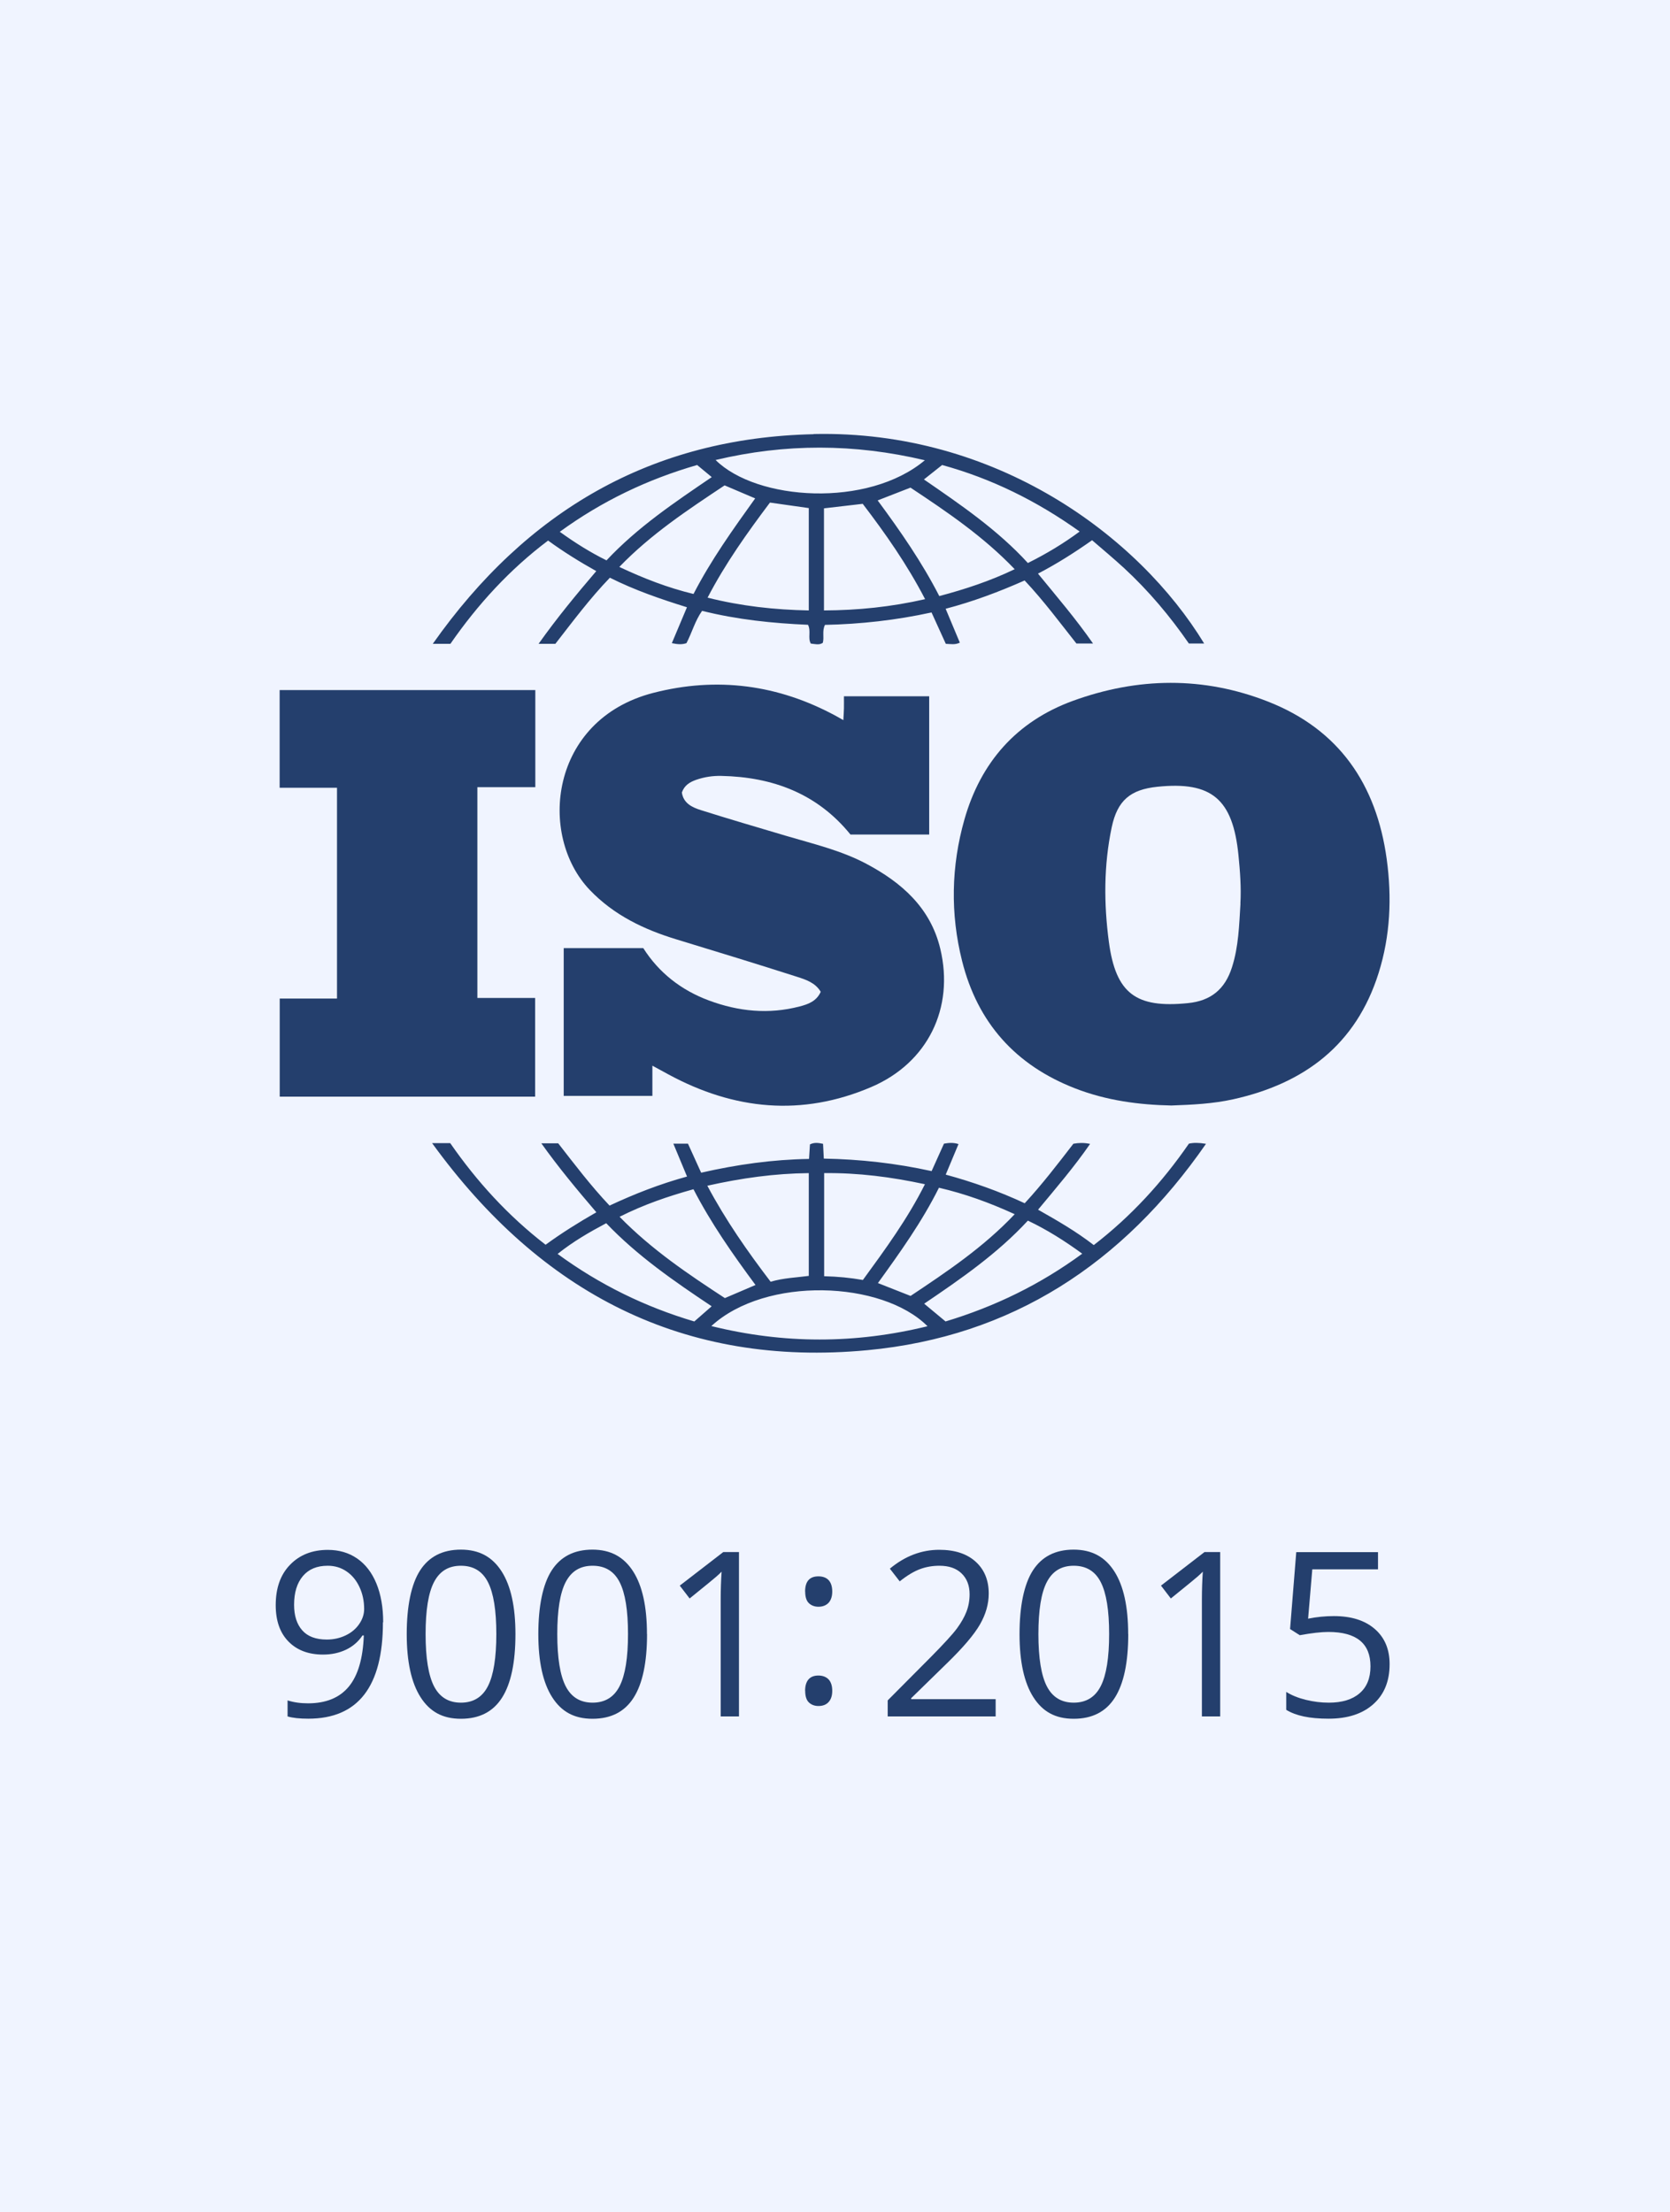
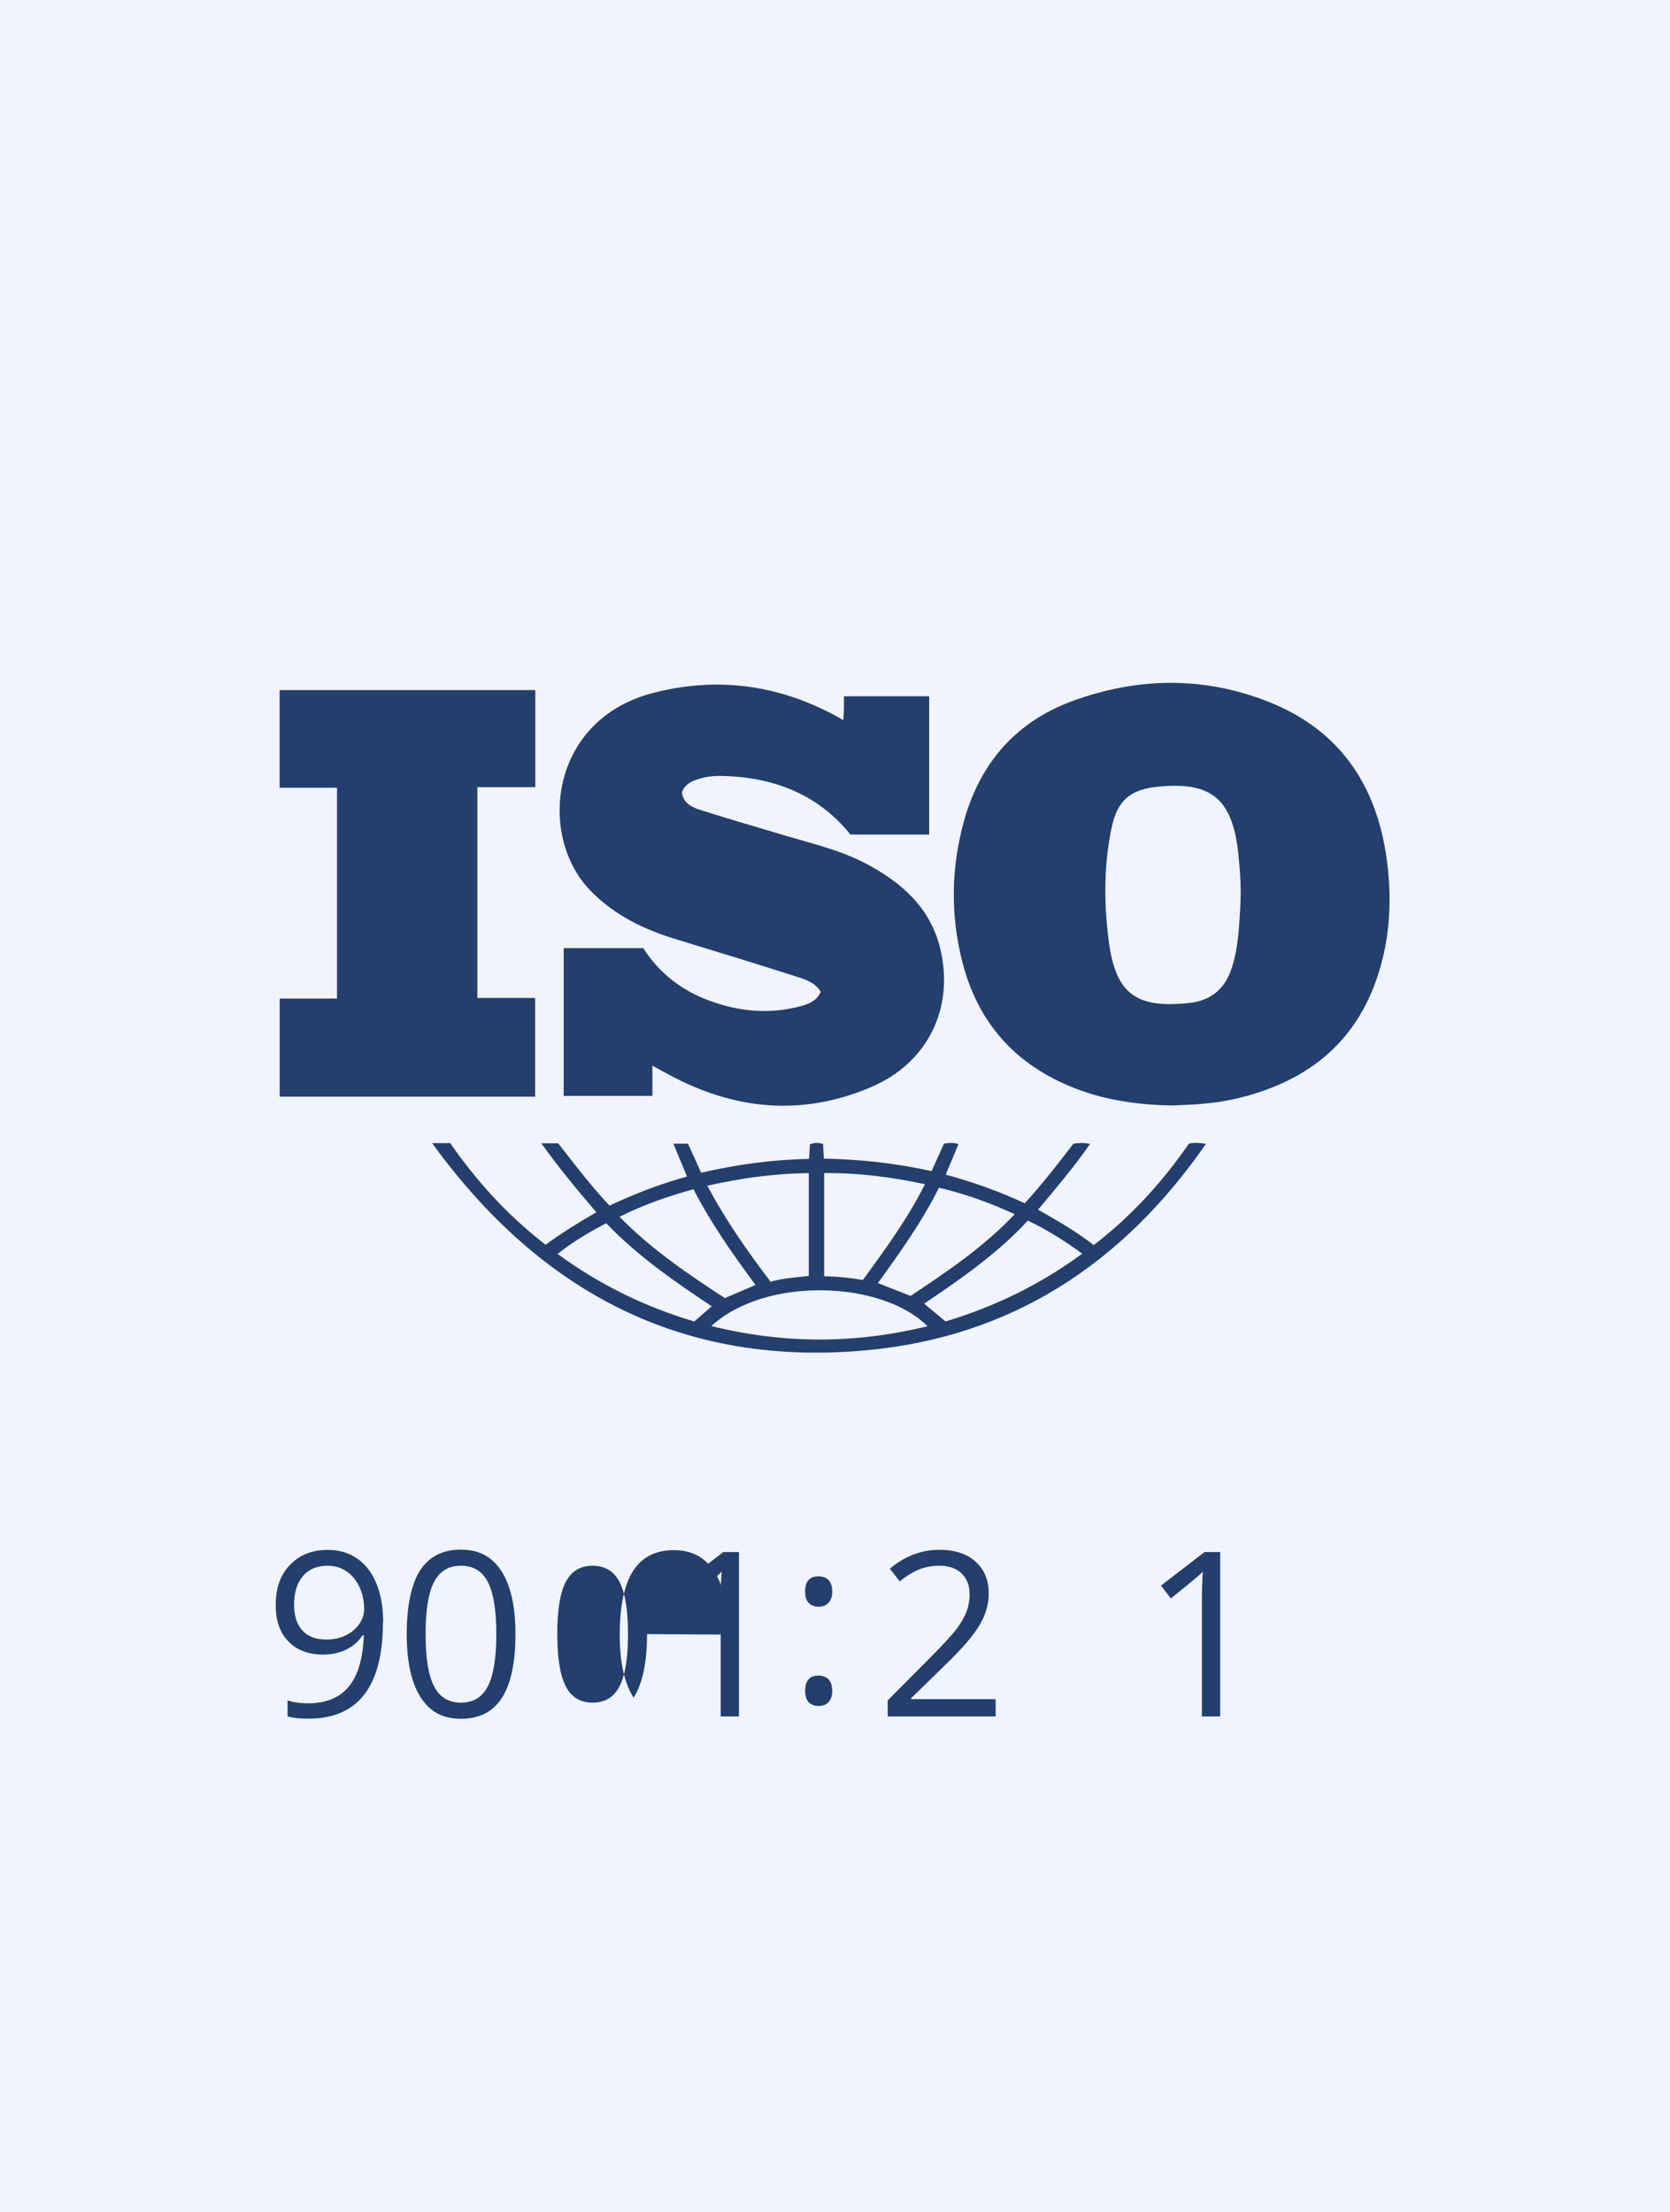
<svg xmlns="http://www.w3.org/2000/svg" viewBox="0 0 200 265" width="200" height="265">
  <g>
    <rect width="200" height="265" fill="#f0f4ff" />
    <g fill="#243f6d">
      <path d="m78.13,127.66v3.61h-10.62v-17.7h9.53c1.85,2.92,4.52,5.03,7.86,6.27,3.54,1.32,7.16,1.68,10.85.72,1.01-.26,2.04-.62,2.54-1.76-.65-1.09-1.78-1.46-2.85-1.8-4.78-1.53-9.57-3-14.37-4.46-3.93-1.19-7.54-2.91-10.44-5.94-6.25-6.55-4.79-20.4,7.59-23.6,7.63-1.97,14.99-1,21.93,2.78.24.13.47.26.85.48.03-.55.06-.98.07-1.41.01-.45,0-.91,0-1.45h10.21v16.56h-9.43c-3.95-4.88-9.29-6.9-15.49-7.02-1.02-.02-2.02.13-2.99.47-.77.27-1.41.66-1.71,1.52.19,1.3,1.24,1.78,2.28,2.11,3.38,1.07,6.78,2.06,10.17,3.07,3.26.97,6.59,1.74,9.63,3.35,4.26,2.26,7.7,5.29,8.87,10.19,1.7,7.11-1.51,13.66-8.25,16.55-8.32,3.57-16.45,2.76-24.32-1.51-.56-.3-1.11-.61-1.93-1.05h0Z" />
      <path d="m64.11,131.36h-30.61v-11.75h6.86v-25.25h-6.87v-11.7h30.62v11.63h-6.94v25.25h6.92v11.82h0Z" />
      <path d="m166.07,102.88c-1.23-8.91-5.68-15.49-14.21-18.84-7.73-3.04-15.6-2.92-23.37-.09-6.74,2.46-11.04,7.35-12.99,14.21-1.59,5.6-1.7,11.3-.28,16.95,1.85,7.39,6.4,12.49,13.54,15.26,3.75,1.46,7.65,1.97,11.52,2.05,2.55-.09,4.99-.21,7.39-.74,8.54-1.89,14.73-6.53,17.43-15.12,1.41-4.47,1.6-9.06.97-13.68h0Zm-17.51,5.35c-.16,2.57-.22,5.15-1.02,7.64-.83,2.6-2.5,4.02-5.29,4.29-6.19.62-8.62-1.13-9.45-7.33-.61-4.58-.62-9.19.34-13.74.68-3.22,2.24-4.52,5.48-4.85,6.49-.67,9.03,1.47,9.7,8.21.19,1.92.34,3.85.23,5.79h0Z" />
      <path d="m142.37,137.01c-3.18,4.61-6.92,8.69-11.38,12.13-2.13-1.65-4.36-2.93-6.67-4.24,2.16-2.6,4.31-5.1,6.23-7.88-.75-.16-1.38-.13-2-.02-1.87,2.42-3.71,4.83-5.83,7.13-3.04-1.42-6.19-2.54-9.46-3.43.53-1.26,1.02-2.45,1.53-3.66-.62-.2-1.16-.15-1.74-.05-.48,1.07-.97,2.15-1.48,3.29-4.3-.95-8.58-1.42-12.91-1.5-.04-.69-.06-1.23-.09-1.77-.57-.12-1.05-.19-1.57.07-.03.54-.07,1.08-.11,1.74-4.36.07-8.63.67-12.92,1.65-.55-1.2-1.07-2.36-1.58-3.48h-1.75c.57,1.36,1.09,2.61,1.64,3.94-3.28.9-6.31,2.09-9.28,3.48-2.26-2.39-4.2-4.96-6.15-7.46h-2.02c2.08,2.92,4.28,5.56,6.59,8.26-2.15,1.23-4.16,2.49-6.08,3.89-4.52-3.49-8.25-7.6-11.42-12.17h-2.17c13.05,18,30.16,26.87,52.13,24.8,17.3-1.63,30.61-10.37,40.55-24.72-.87-.14-1.46-.15-2.05-.02h0Zm-29.92,5.26c3.1.72,6.04,1.78,9.07,3.17-3.74,3.96-8.12,6.89-12.47,9.79-1.32-.52-2.55-1.01-3.91-1.54,2.64-3.66,5.26-7.31,7.31-11.42Zm-13.75-1.75c4.08-.05,8.02.46,12.07,1.33-2.09,4.17-4.75,7.79-7.43,11.47-1.53-.27-3.03-.41-4.64-.45v-12.35Zm-1.84,0v12.31c-1.48.2-3,.24-4.57.7-2.75-3.61-5.35-7.31-7.58-11.5,4.11-.92,8.06-1.47,12.15-1.51Zm-13.81,1.93c2.11,4.09,4.72,7.81,7.43,11.47-1.24.53-2.38,1.02-3.67,1.57-4.36-2.85-8.76-5.8-12.61-9.74,2.92-1.47,5.8-2.45,8.85-3.3h0Zm-16.27,7.75c1.86-1.49,3.79-2.6,5.82-3.68,3.73,3.91,8.12,6.94,12.63,9.95-.69.6-1.34,1.17-2.08,1.82-5.92-1.76-11.33-4.4-16.37-8.09h0Zm18.41,8.64c6.53-6,20.46-5.43,25.89.02-8.66,2.12-17.21,2.13-25.89-.02Zm28.04-.56c-.88-.74-1.69-1.41-2.55-2.12,4.43-3,8.78-6.01,12.42-9.95,2.31,1.1,4.38,2.41,6.51,3.96-5.04,3.7-10.45,6.33-16.38,8.12h0Z" />
-       <path d="m97.44,52.01c-19.39.43-34.37,9.15-45.61,25.11h2.11c3.27-4.72,7.1-8.91,11.7-12.37,1.88,1.37,3.76,2.53,5.77,3.66-2.4,2.81-4.72,5.62-6.91,8.71h2.01c2.1-2.7,4.13-5.43,6.53-7.92,3.01,1.51,6.09,2.56,9.23,3.54-.63,1.49-1.21,2.88-1.81,4.3.67.14,1.2.19,1.75,0,.66-1.26,1.02-2.66,1.87-3.87,4.21,1.05,8.46,1.49,12.69,1.67.38.78-.05,1.57.33,2.25.5.05,1,.21,1.44-.09.19-.7-.11-1.41.26-2.15,4.26-.09,8.51-.56,12.76-1.49.6,1.32,1.16,2.56,1.71,3.76.6.02,1.1.14,1.68-.14-.56-1.34-1.11-2.66-1.7-4.06,3.35-.88,6.43-2.05,9.46-3.39,2.31,2.46,4.25,5.09,6.2,7.55h1.99c-2.08-2.99-4.35-5.63-6.59-8.37,2.31-1.2,4.4-2.54,6.48-4,1.31,1.13,2.58,2.19,3.8,3.31,2.96,2.73,5.53,5.79,7.79,9.06h1.83c-7.85-12.9-24.95-25.57-46.76-25.09Zm-24.81,15.11c-1.94-.96-3.73-2.08-5.59-3.42,5.04-3.67,10.49-6.28,16.45-8,.64.53,1.16.96,1.75,1.45-4.47,3.04-8.91,6.02-12.61,9.98Zm10.43,4.03c-3.1-.75-5.95-1.86-8.89-3.24,3.79-3.93,8.22-6.85,12.61-9.77,1.23.52,2.37,1.01,3.66,1.56-2.66,3.71-5.29,7.38-7.38,11.44h0Zm13.8,1.97c-4.1-.08-8.05-.51-12.12-1.53,2.14-4.12,4.76-7.78,7.47-11.39,1.59.22,3.08.44,4.65.66v12.26Zm-11.16-18.02c8.33-1.98,16.59-1.98,25.06.03-6.84,5.74-20.14,4.85-25.06-.03Zm12.98,18.02v-12.23c1.52-.18,3.01-.35,4.64-.54,2.71,3.55,5.31,7.25,7.47,11.42-4.08.93-8.03,1.33-12.11,1.35h0Zm13.81-1.72c-2.08-4.06-4.64-7.75-7.38-11.46,1.37-.53,2.62-1.02,3.93-1.53,4.37,2.9,8.71,5.83,12.48,9.77-2.96,1.42-5.91,2.39-9.03,3.22h0Zm10.61-3.96c-3.62-3.96-8.02-6.96-12.45-10.01.76-.6,1.4-1.11,2.18-1.73,5.91,1.62,11.37,4.32,16.47,7.97-1.99,1.47-4,2.67-6.2,3.77h0Z" />
      <path d="m45.86,194.32c0,7.7-2.98,11.55-8.94,11.55-1.04,0-1.87-.09-2.48-.27v-1.92c.72.23,1.53.35,2.45.35,2.15,0,3.78-.67,4.88-2,1.1-1.33,1.7-3.38,1.8-6.13h-.16c-.49.74-1.15,1.31-1.96,1.7-.82.39-1.74.59-2.76.59-1.74,0-3.12-.52-4.14-1.56-1.02-1.04-1.53-2.49-1.53-4.36,0-2.05.57-3.66,1.72-4.84,1.14-1.18,2.65-1.78,4.52-1.78,1.34,0,2.51.34,3.51,1.03,1,.69,1.77,1.69,2.31,3,.54,1.32.81,2.87.81,4.65h0Zm-6.62-6.77c-1.28,0-2.27.41-2.97,1.24s-1.05,1.97-1.05,3.44c0,1.29.32,2.31.97,3.05.65.74,1.63,1.11,2.95,1.11.82,0,1.57-.17,2.26-.5.69-.33,1.23-.79,1.62-1.36.39-.57.59-1.17.59-1.8,0-.94-.18-1.81-.55-2.61-.37-.8-.88-1.43-1.54-1.88-.66-.46-1.42-.69-2.27-.69h0Z" />
      <path d="m61.73,195.74c0,3.4-.54,5.94-1.61,7.62s-2.71,2.52-4.92,2.52-3.73-.86-4.83-2.58c-1.1-1.72-1.66-4.24-1.66-7.56s.53-5.97,1.6-7.63c1.07-1.66,2.7-2.49,4.89-2.49s3.76.87,4.87,2.6c1.11,1.73,1.66,4.24,1.66,7.52h0Zm-10.76,0c0,2.86.34,4.95,1.01,6.25.67,1.3,1.74,1.96,3.22,1.96s2.57-.66,3.24-1.99c.67-1.32,1-3.4,1-6.23s-.33-4.9-1-6.21c-.67-1.32-1.75-1.97-3.24-1.97s-2.54.65-3.22,1.95c-.68,1.3-1.01,3.38-1.01,6.24h0Z" />
-       <path d="m77.49,195.74c0,3.4-.54,5.94-1.61,7.62s-2.71,2.52-4.92,2.52-3.73-.86-4.83-2.58c-1.1-1.72-1.66-4.24-1.66-7.56s.53-5.97,1.6-7.63c1.07-1.66,2.7-2.49,4.88-2.49s3.76.87,4.87,2.6c1.11,1.73,1.66,4.24,1.66,7.52h0Zm-10.75,0c0,2.86.34,4.95,1.01,6.25.67,1.3,1.74,1.96,3.22,1.96s2.57-.66,3.24-1.99c.67-1.32,1-3.4,1-6.23s-.33-4.9-1-6.21c-.67-1.32-1.75-1.97-3.24-1.97s-2.54.65-3.22,1.95-1.01,3.38-1.01,6.24h0Z" />
+       <path d="m77.49,195.74c0,3.4-.54,5.94-1.61,7.62c-1.1-1.72-1.66-4.24-1.66-7.56s.53-5.97,1.6-7.63c1.07-1.66,2.7-2.49,4.88-2.49s3.76.87,4.87,2.6c1.11,1.73,1.66,4.24,1.66,7.52h0Zm-10.75,0c0,2.86.34,4.95,1.01,6.25.67,1.3,1.74,1.96,3.22,1.96s2.57-.66,3.24-1.99c.67-1.32,1-3.4,1-6.23s-.33-4.9-1-6.21c-.67-1.32-1.75-1.97-3.24-1.97s-2.54.65-3.22,1.95-1.01,3.38-1.01,6.24h0Z" />
      <path d="m88.49,205.6h-2.18v-14.03c0-1.17.04-2.27.11-3.31-.19.19-.4.39-.63.59-.23.21-1.3,1.08-3.2,2.62l-1.18-1.54,5.21-4.02h1.88v19.68h0Z" />
      <path d="m96.42,190.64c0-1.21.53-1.82,1.59-1.82s1.66.61,1.66,1.82c0,.58-.15,1.03-.44,1.35-.3.31-.7.47-1.21.47-.46,0-.84-.14-1.14-.42s-.45-.75-.45-1.39h0Zm0,11.89c0-.6.14-1.06.41-1.37.27-.31.67-.46,1.18-.46s.93.16,1.22.46c.29.31.44.77.44,1.37s-.15,1.03-.44,1.35c-.29.32-.7.47-1.21.47-.46,0-.84-.14-1.14-.42-.3-.28-.45-.75-.45-1.39Z" />
      <path d="m119.25,205.6h-12.94v-1.92l5.18-5.21c1.58-1.6,2.62-2.74,3.12-3.42.5-.68.88-1.35,1.13-1.99.25-.65.38-1.34.38-2.09,0-1.05-.32-1.88-.96-2.5s-1.52-.92-2.65-.92c-.82,0-1.59.13-2.32.4-.73.27-1.55.76-2.44,1.47l-1.18-1.52c1.81-1.51,3.79-2.26,5.92-2.26,1.85,0,3.3.47,4.35,1.42,1.05.95,1.57,2.22,1.57,3.82,0,1.25-.35,2.48-1.05,3.7-.7,1.22-2.01,2.76-3.93,4.63l-4.31,4.21v.11h10.12v2.07h0Z" />
-       <path d="m135.12,195.74c0,3.4-.54,5.94-1.61,7.62-1.07,1.68-2.71,2.52-4.92,2.52s-3.73-.86-4.83-2.58c-1.1-1.72-1.66-4.24-1.66-7.56s.53-5.97,1.6-7.63c1.07-1.66,2.7-2.49,4.88-2.49s3.76.87,4.87,2.6c1.11,1.73,1.66,4.24,1.66,7.52h0Zm-10.76,0c0,2.86.34,4.95,1.01,6.25.67,1.3,1.74,1.96,3.22,1.96s2.57-.66,3.24-1.99c.67-1.32,1-3.4,1-6.23s-.33-4.9-1-6.21c-.67-1.32-1.75-1.97-3.24-1.97s-2.54.65-3.22,1.95c-.68,1.3-1.01,3.38-1.01,6.24h0Z" />
      <path d="m146.12,205.6h-2.18v-14.03c0-1.17.04-2.27.11-3.31-.19.19-.4.39-.63.59-.23.21-1.3,1.08-3.2,2.62l-1.18-1.54,5.21-4.02h1.88v19.68h0Z" />
-       <path d="m159.75,193.58c2.07,0,3.7.51,4.89,1.54,1.19,1.03,1.78,2.43,1.78,4.22,0,2.04-.65,3.63-1.95,4.79-1.3,1.16-3.08,1.74-5.36,1.74s-3.91-.35-5.07-1.06v-2.15c.63.4,1.41.72,2.34.95.93.23,1.85.34,2.76.34,1.58,0,2.81-.37,3.68-1.12.87-.74,1.31-1.82,1.31-3.23,0-2.75-1.68-4.12-5.05-4.12-.85,0-1.99.13-3.42.39l-1.16-.74.74-9.21h9.79v2.06h-7.87l-.5,5.91c1.03-.21,2.06-.31,3.08-.31h0Z" />
    </g>
  </g>
</svg>